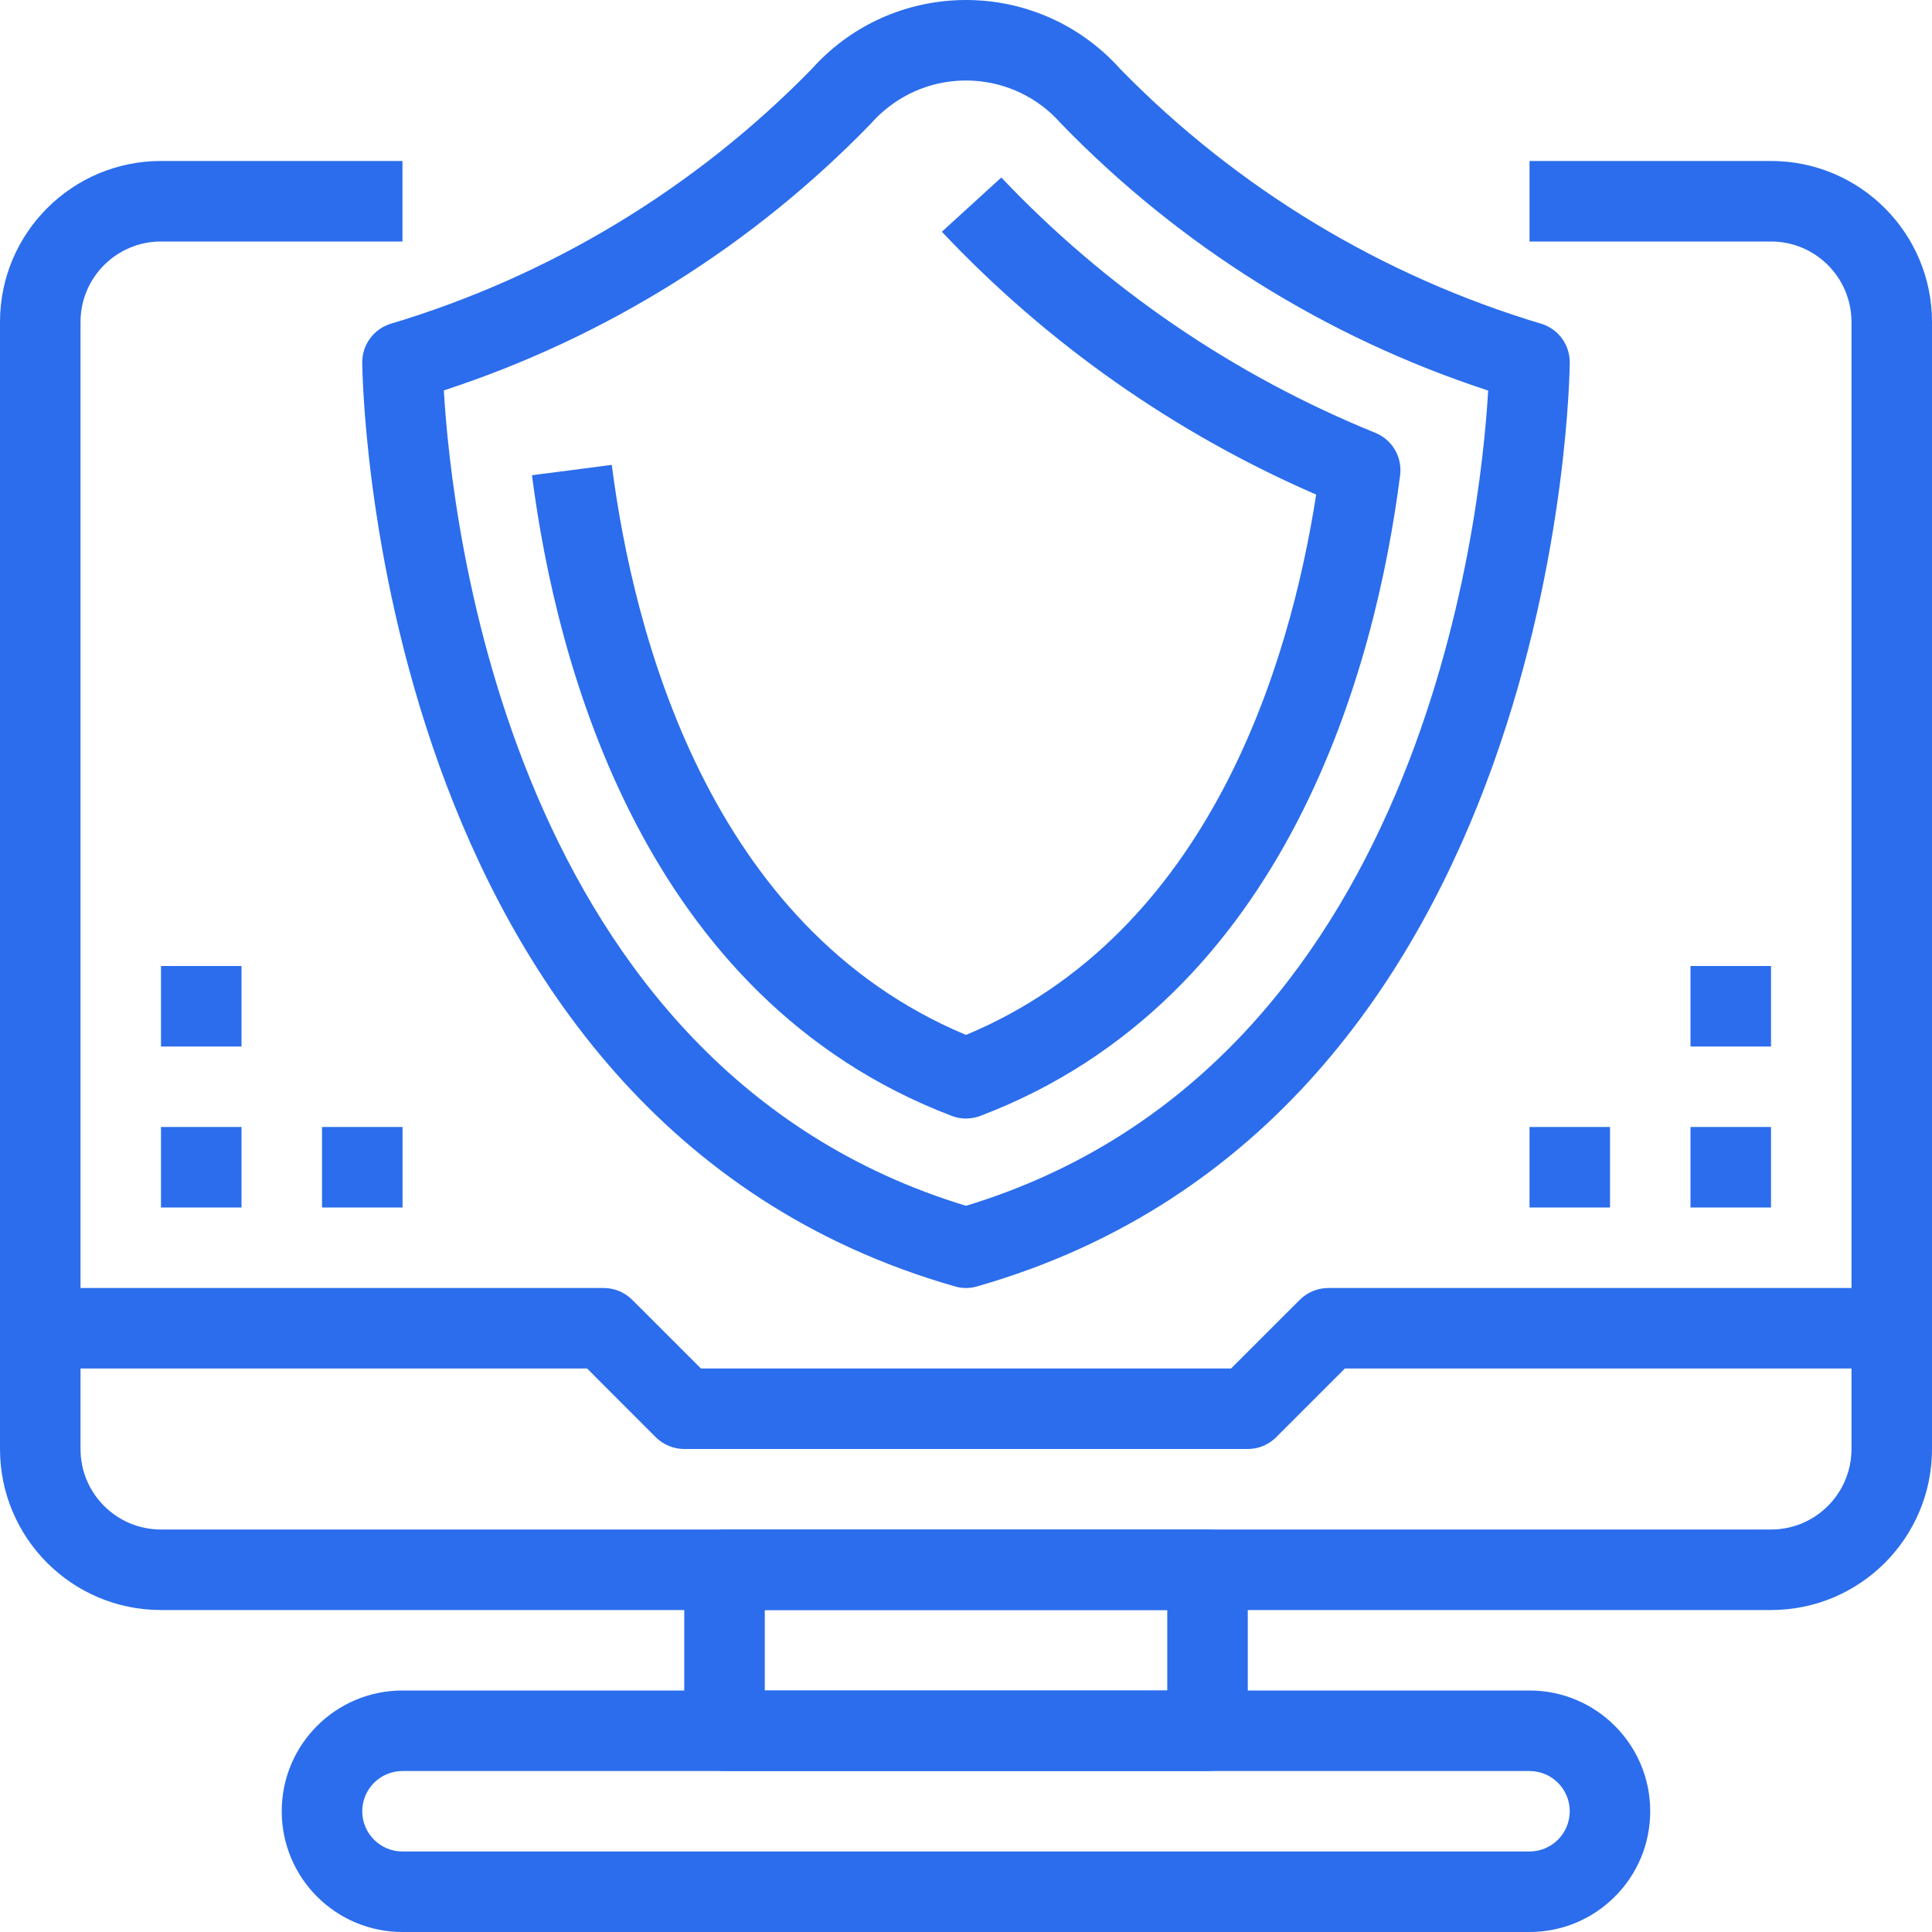
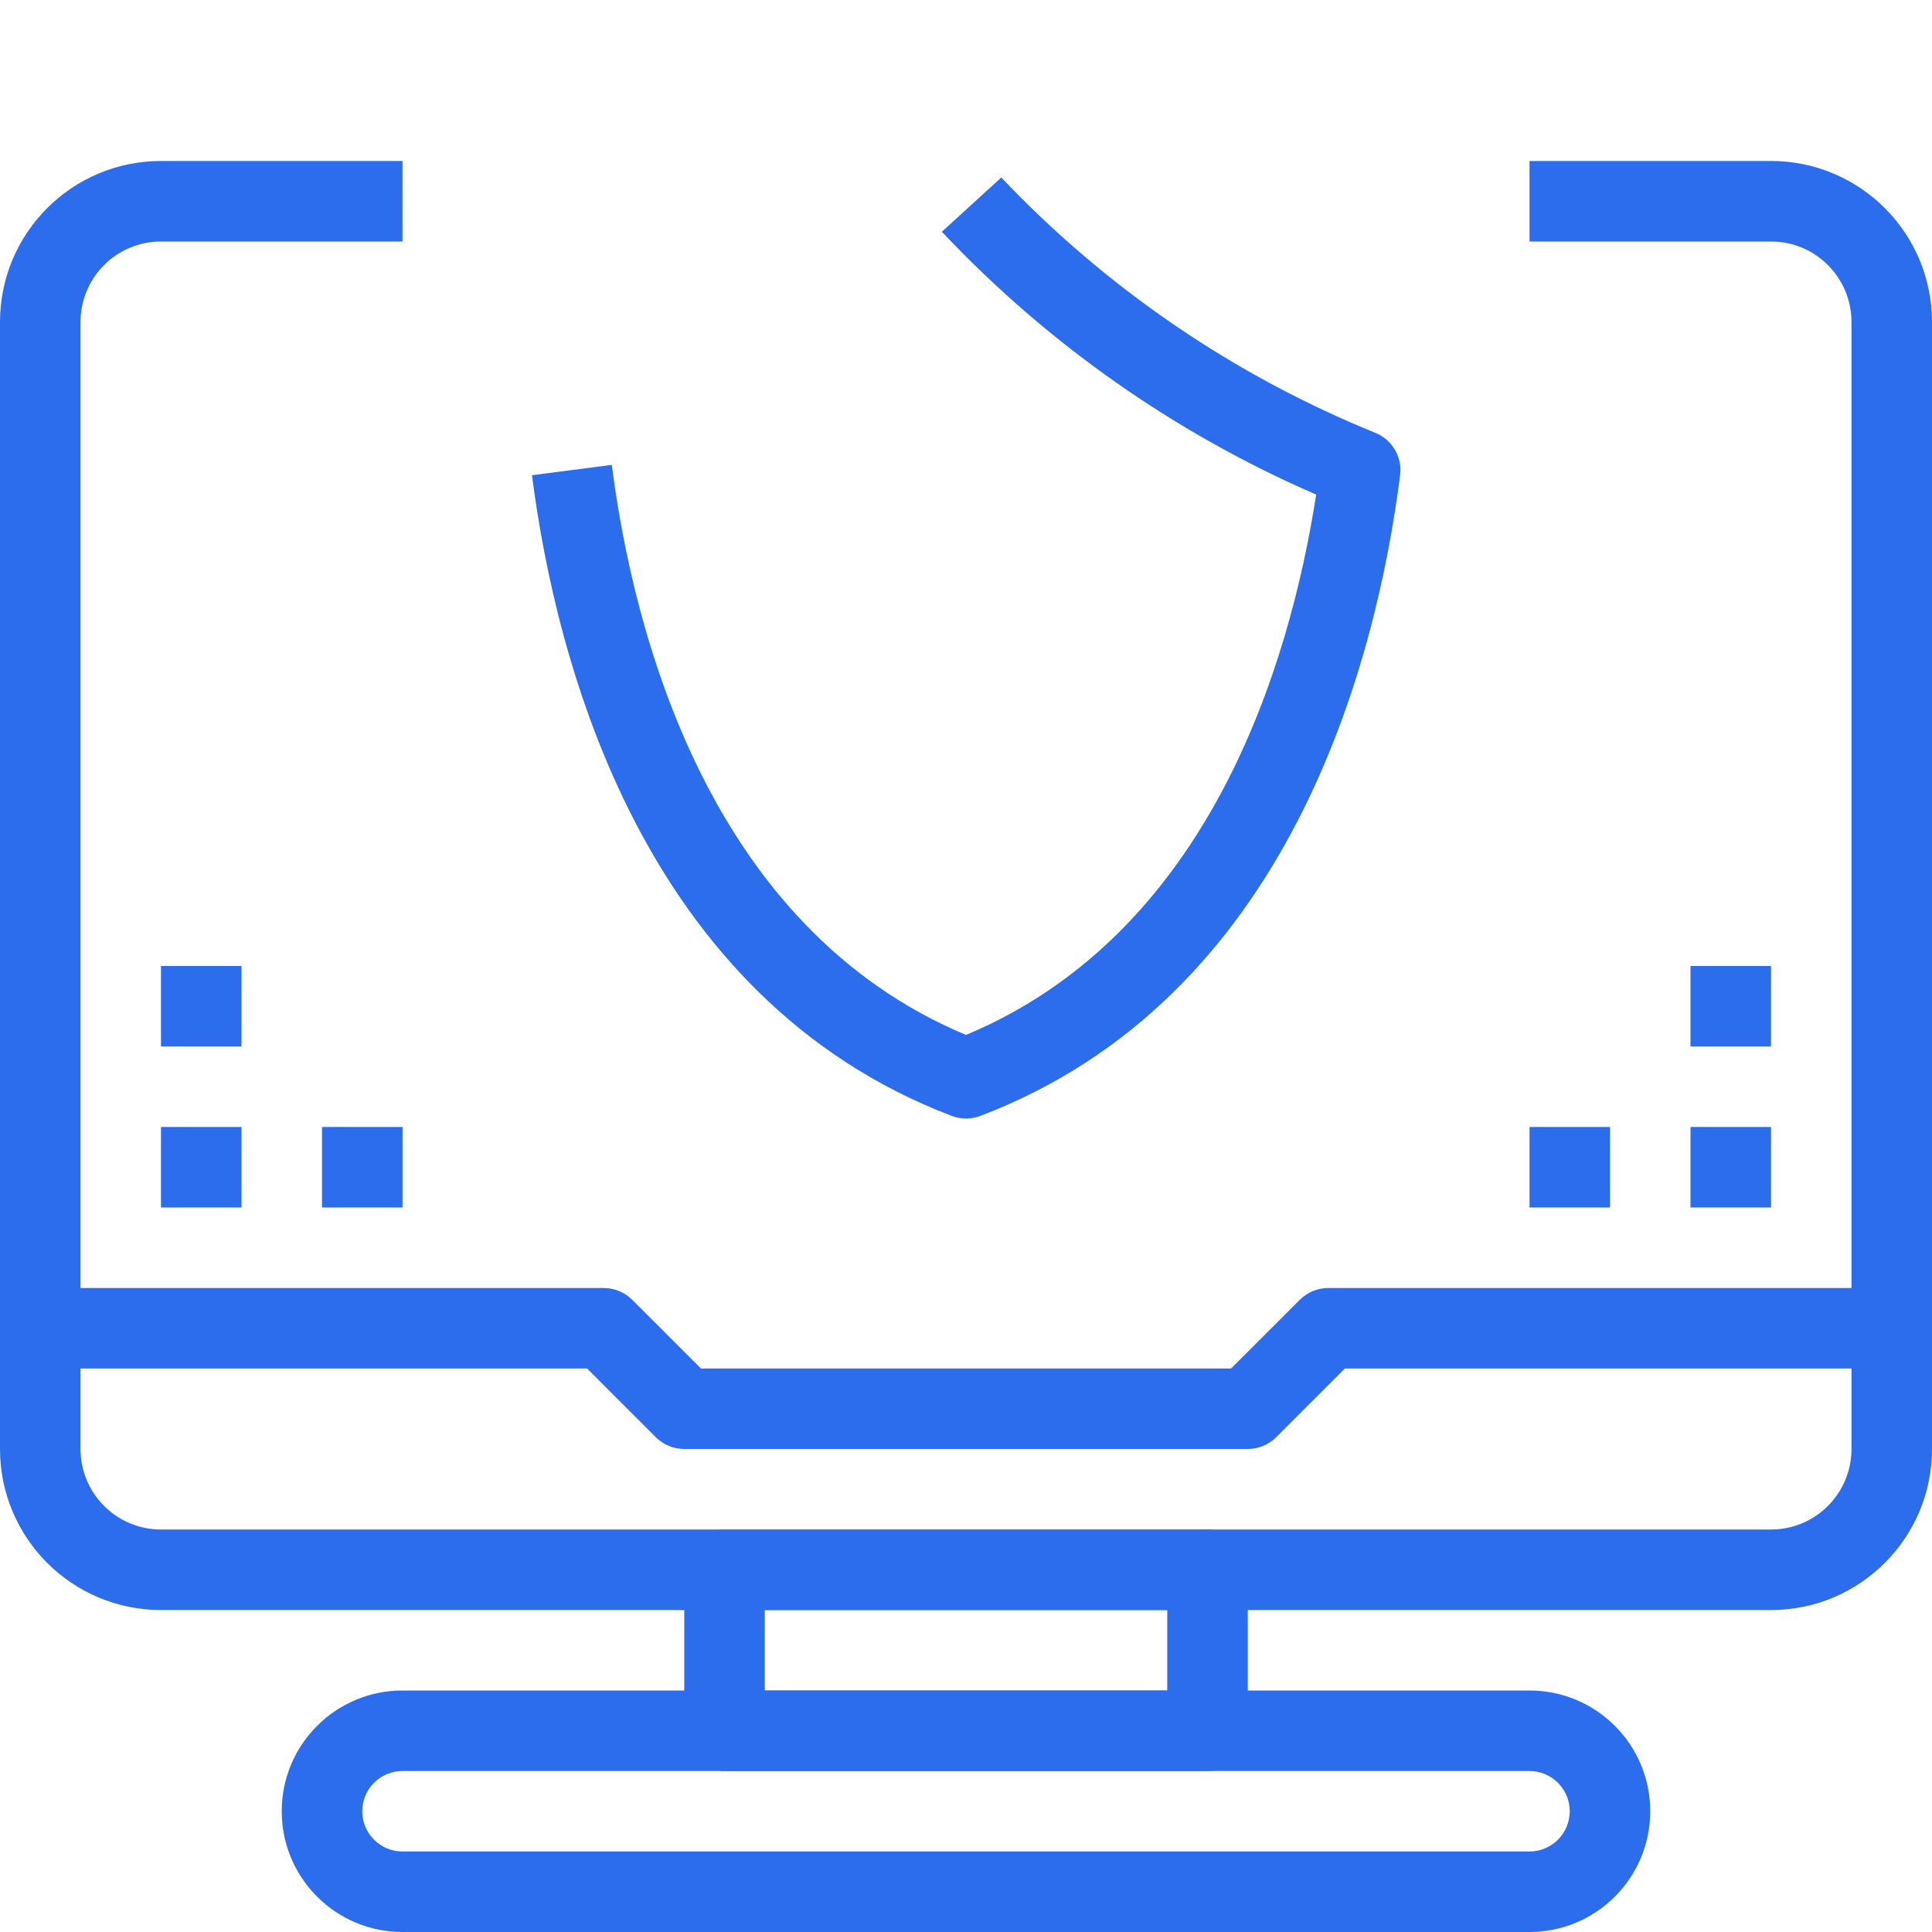
<svg xmlns="http://www.w3.org/2000/svg" width="30" height="30" viewBox="0 0 40 40" fill="none">
  <g clip-path="url(#clip0)">
    <path d="M36.667 3.333H31.667V5H36.667C37.587 5 38.333 5.746 38.333 6.667V30C38.333 30.921 37.587 31.667 36.667 31.667H3.333C2.413 31.667 1.667 30.921 1.667 30V6.667C1.667 5.746 2.413 5 3.333 5H8.333V3.333H3.333C1.492 3.333 0 4.826 0 6.667V30C0 31.841 1.492 33.334 3.333 33.334H36.667C38.508 33.334 40 31.841 40 30V6.667C40 4.826 38.508 3.333 36.667 3.333Z" fill="#2B6DEC" />
    <path d="M31.666 35H8.333C6.952 35 5.833 36.119 5.833 37.5C5.833 38.881 6.952 40 8.333 40H31.666C33.047 40 34.166 38.881 34.166 37.5C34.166 36.119 33.047 35 31.666 35ZM31.666 38.333H8.333C7.873 38.333 7.5 37.96 7.5 37.5C7.5 37.04 7.873 36.667 8.333 36.667H31.666C32.127 36.667 32.5 37.04 32.5 37.5C32.499 37.96 32.127 38.333 31.666 38.333Z" fill="#2B6DEC" />
    <path d="M25 31.667H15C14.54 31.667 14.167 32.04 14.167 32.5V35.833C14.167 36.294 14.54 36.667 15 36.667H25C25.46 36.667 25.834 36.294 25.834 35.833V32.5C25.834 32.04 25.46 31.667 25 31.667ZM24.167 35H15.834V33.333H24.167V35H24.167Z" fill="#2B6DEC" />
    <path d="M27.5 26.667C27.279 26.667 27.067 26.755 26.911 26.911L25.488 28.333H14.512L13.089 26.911C12.933 26.755 12.721 26.667 12.5 26.667H0V28.333H12.155L13.577 29.756C13.734 29.912 13.946 30 14.167 30H25.833C26.054 30 26.266 29.912 26.422 29.756L27.845 28.333H40V26.667H27.5Z" fill="#2B6DEC" />
-     <path d="M31.93 6.709C28.618 5.72 25.612 3.903 23.196 1.431C23.088 1.31 22.974 1.196 22.853 1.088C21.088 -0.487 18.38 -0.334 16.804 1.431C14.388 3.903 11.382 5.72 8.07 6.709C7.73 6.823 7.5 7.141 7.5 7.5C7.5 7.657 7.64 23.167 19.772 26.634C19.846 26.656 19.923 26.667 20 26.667C20.077 26.667 20.154 26.656 20.228 26.634C32.36 23.167 32.5 7.657 32.5 7.5C32.5 7.141 32.27 6.823 31.93 6.709ZM20 24.965C10.567 22.096 9.347 10.798 9.189 8.083C12.544 6.987 15.581 5.089 18.037 2.553C18.109 2.471 18.186 2.394 18.268 2.322C19.352 1.365 21.006 1.468 21.963 2.553C24.418 5.089 27.455 6.989 30.811 8.086C30.653 10.798 29.433 22.096 20 24.965Z" fill="#2B6DEC" />
    <path d="M28.488 8.967C25.554 7.777 22.909 5.973 20.731 3.675L19.5 4.798C21.687 7.118 24.324 8.97 27.25 10.24C26.698 13.779 25.035 19.323 20 21.427C14.666 19.197 13.114 13.102 12.666 9.625L11.014 9.839C11.517 13.75 13.315 20.667 19.703 23.103C19.797 23.139 19.898 23.158 19.999 23.158C20.101 23.158 20.203 23.139 20.298 23.103C26.685 20.673 28.488 13.748 28.988 9.839C29.035 9.469 28.831 9.113 28.488 8.967Z" fill="#2B6DEC" />
    <path d="M5 23.333H3.333V25H5V23.333Z" fill="#2B6DEC" />
    <path d="M8.334 23.333H6.667V25H8.334V23.333Z" fill="#2B6DEC" />
    <path d="M5 20H3.333V21.667H5V20Z" fill="#2B6DEC" />
    <path d="M36.667 23.333H35V25H36.667V23.333Z" fill="#2B6DEC" />
    <path d="M33.334 23.333H31.667V25H33.334V23.333Z" fill="#2B6DEC" />
    <path d="M36.667 20H35V21.667H36.667V20Z" fill="#2B6DEC" />
  </g>
  <defs>
    <clipPath id="clip0">
      <rect width="40" height="40" fill="white" />
    </clipPath>
  </defs>
</svg>